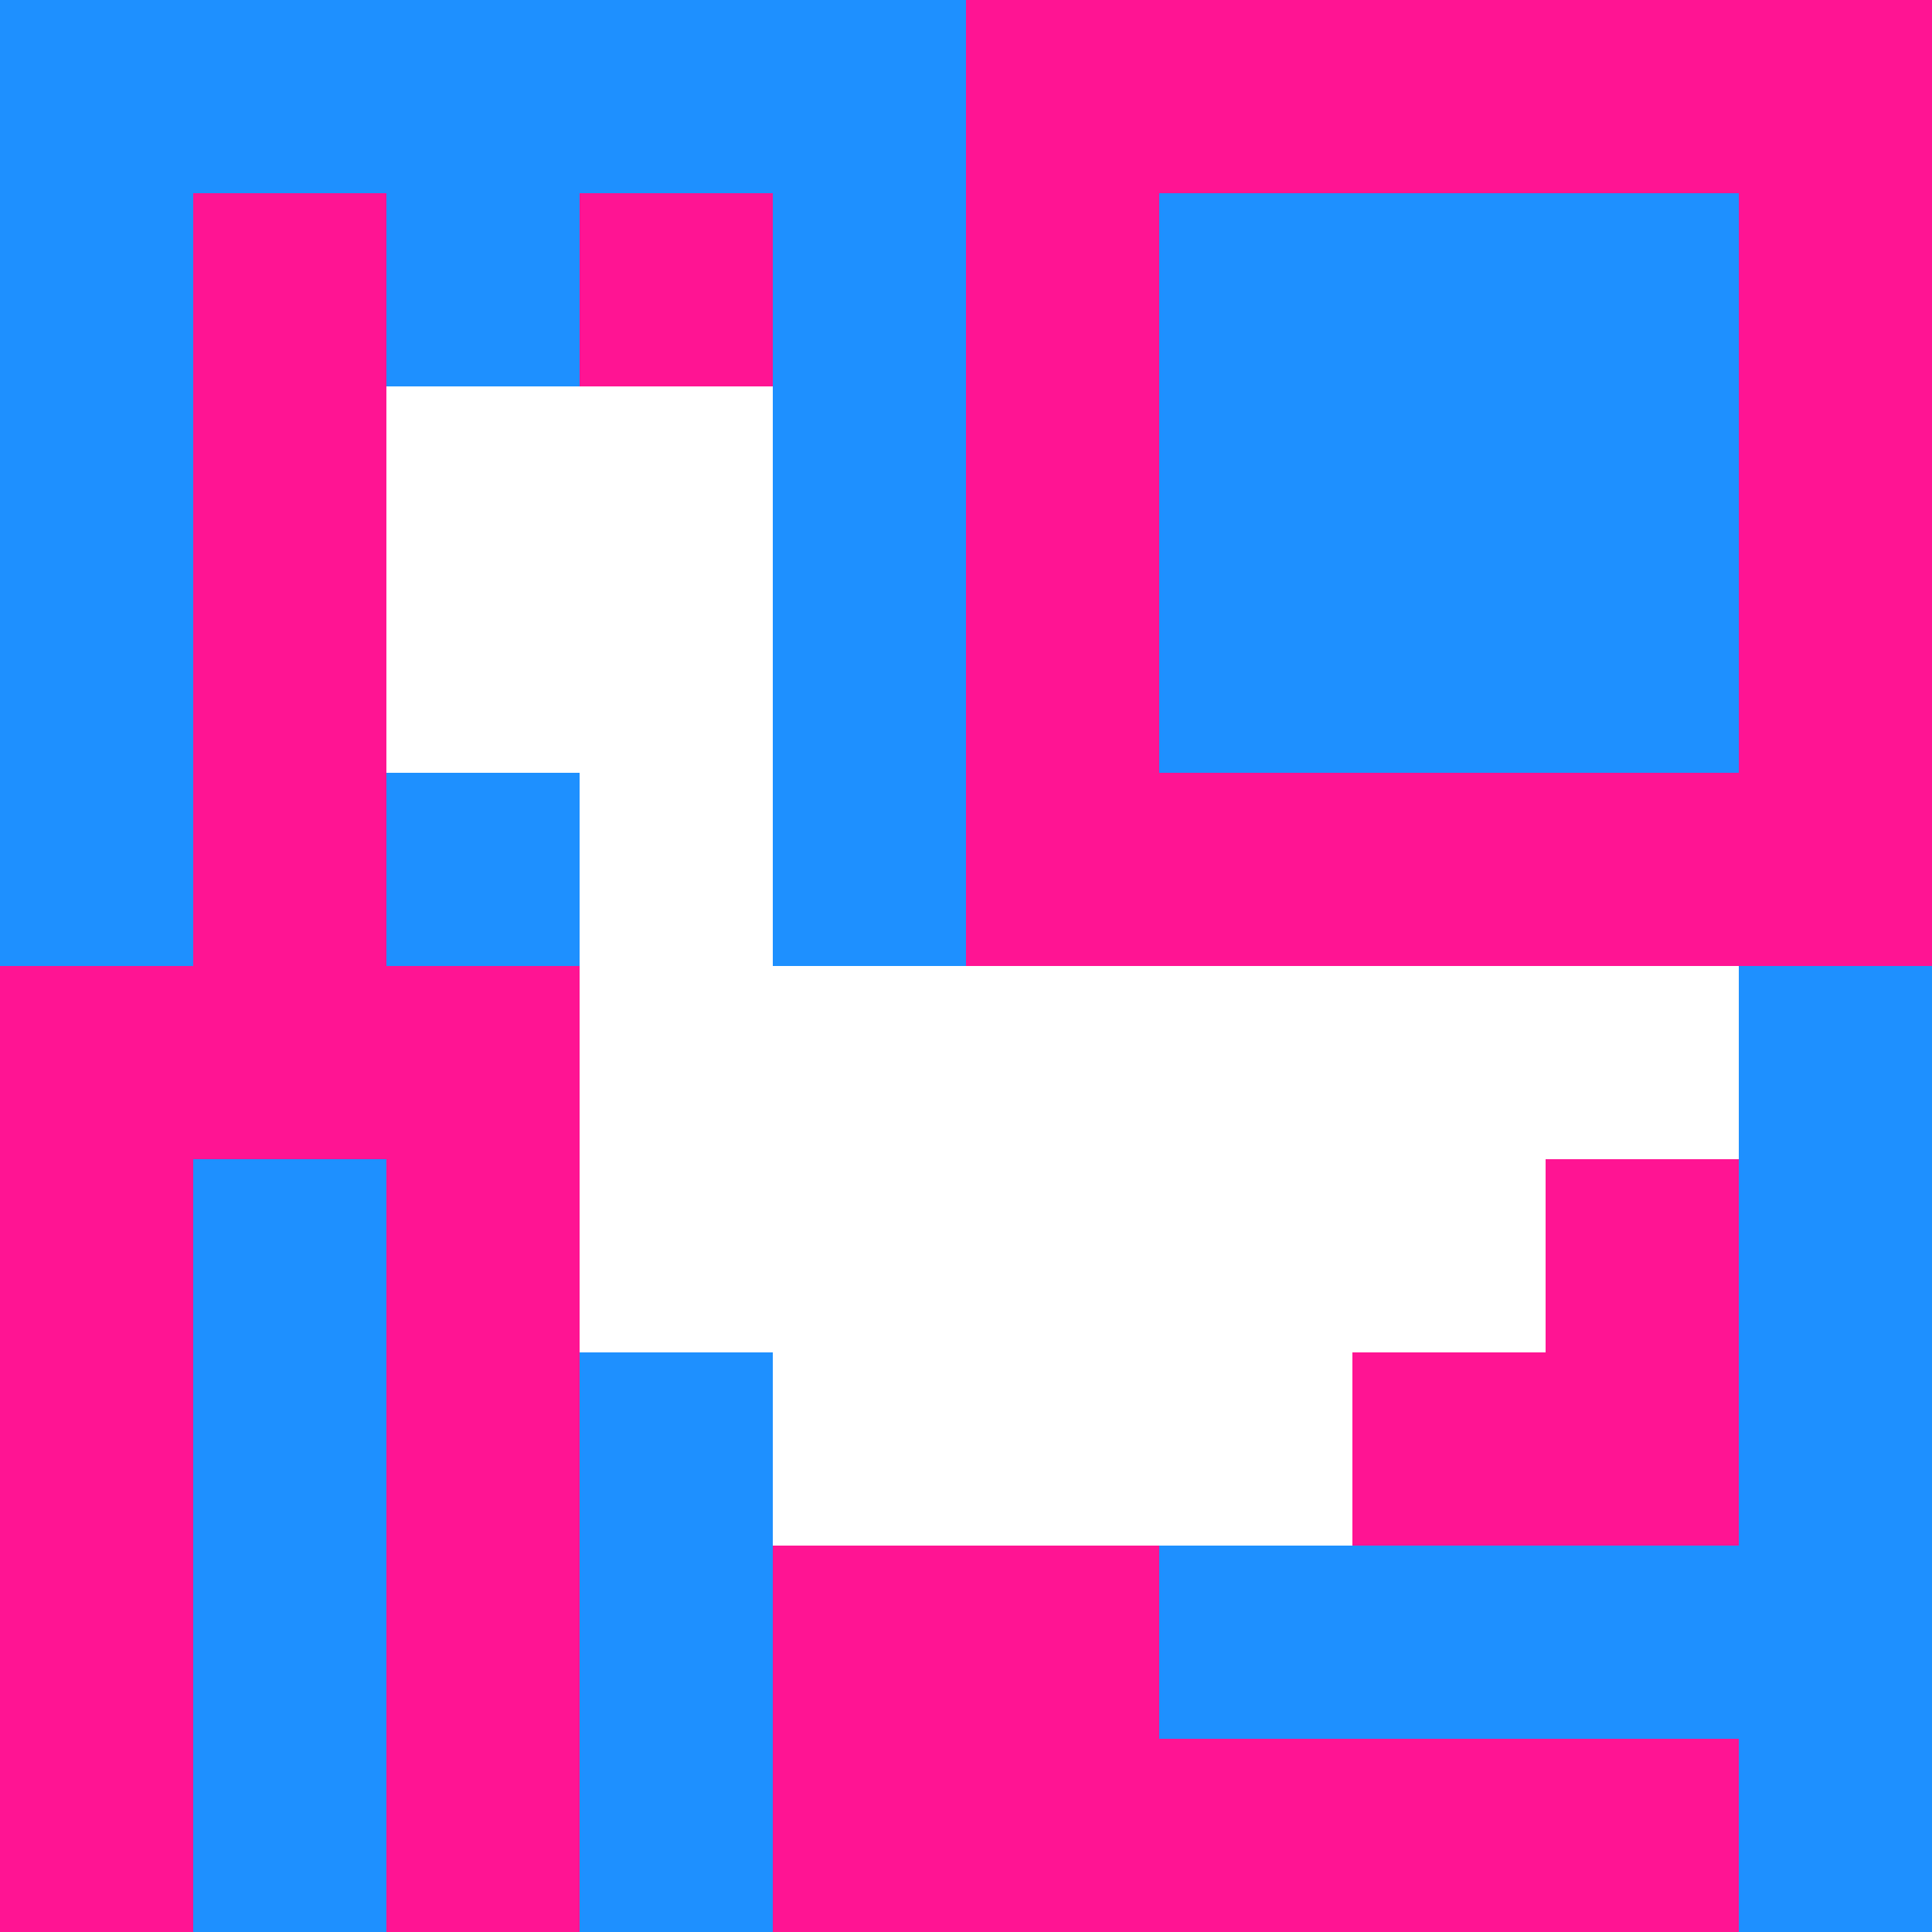
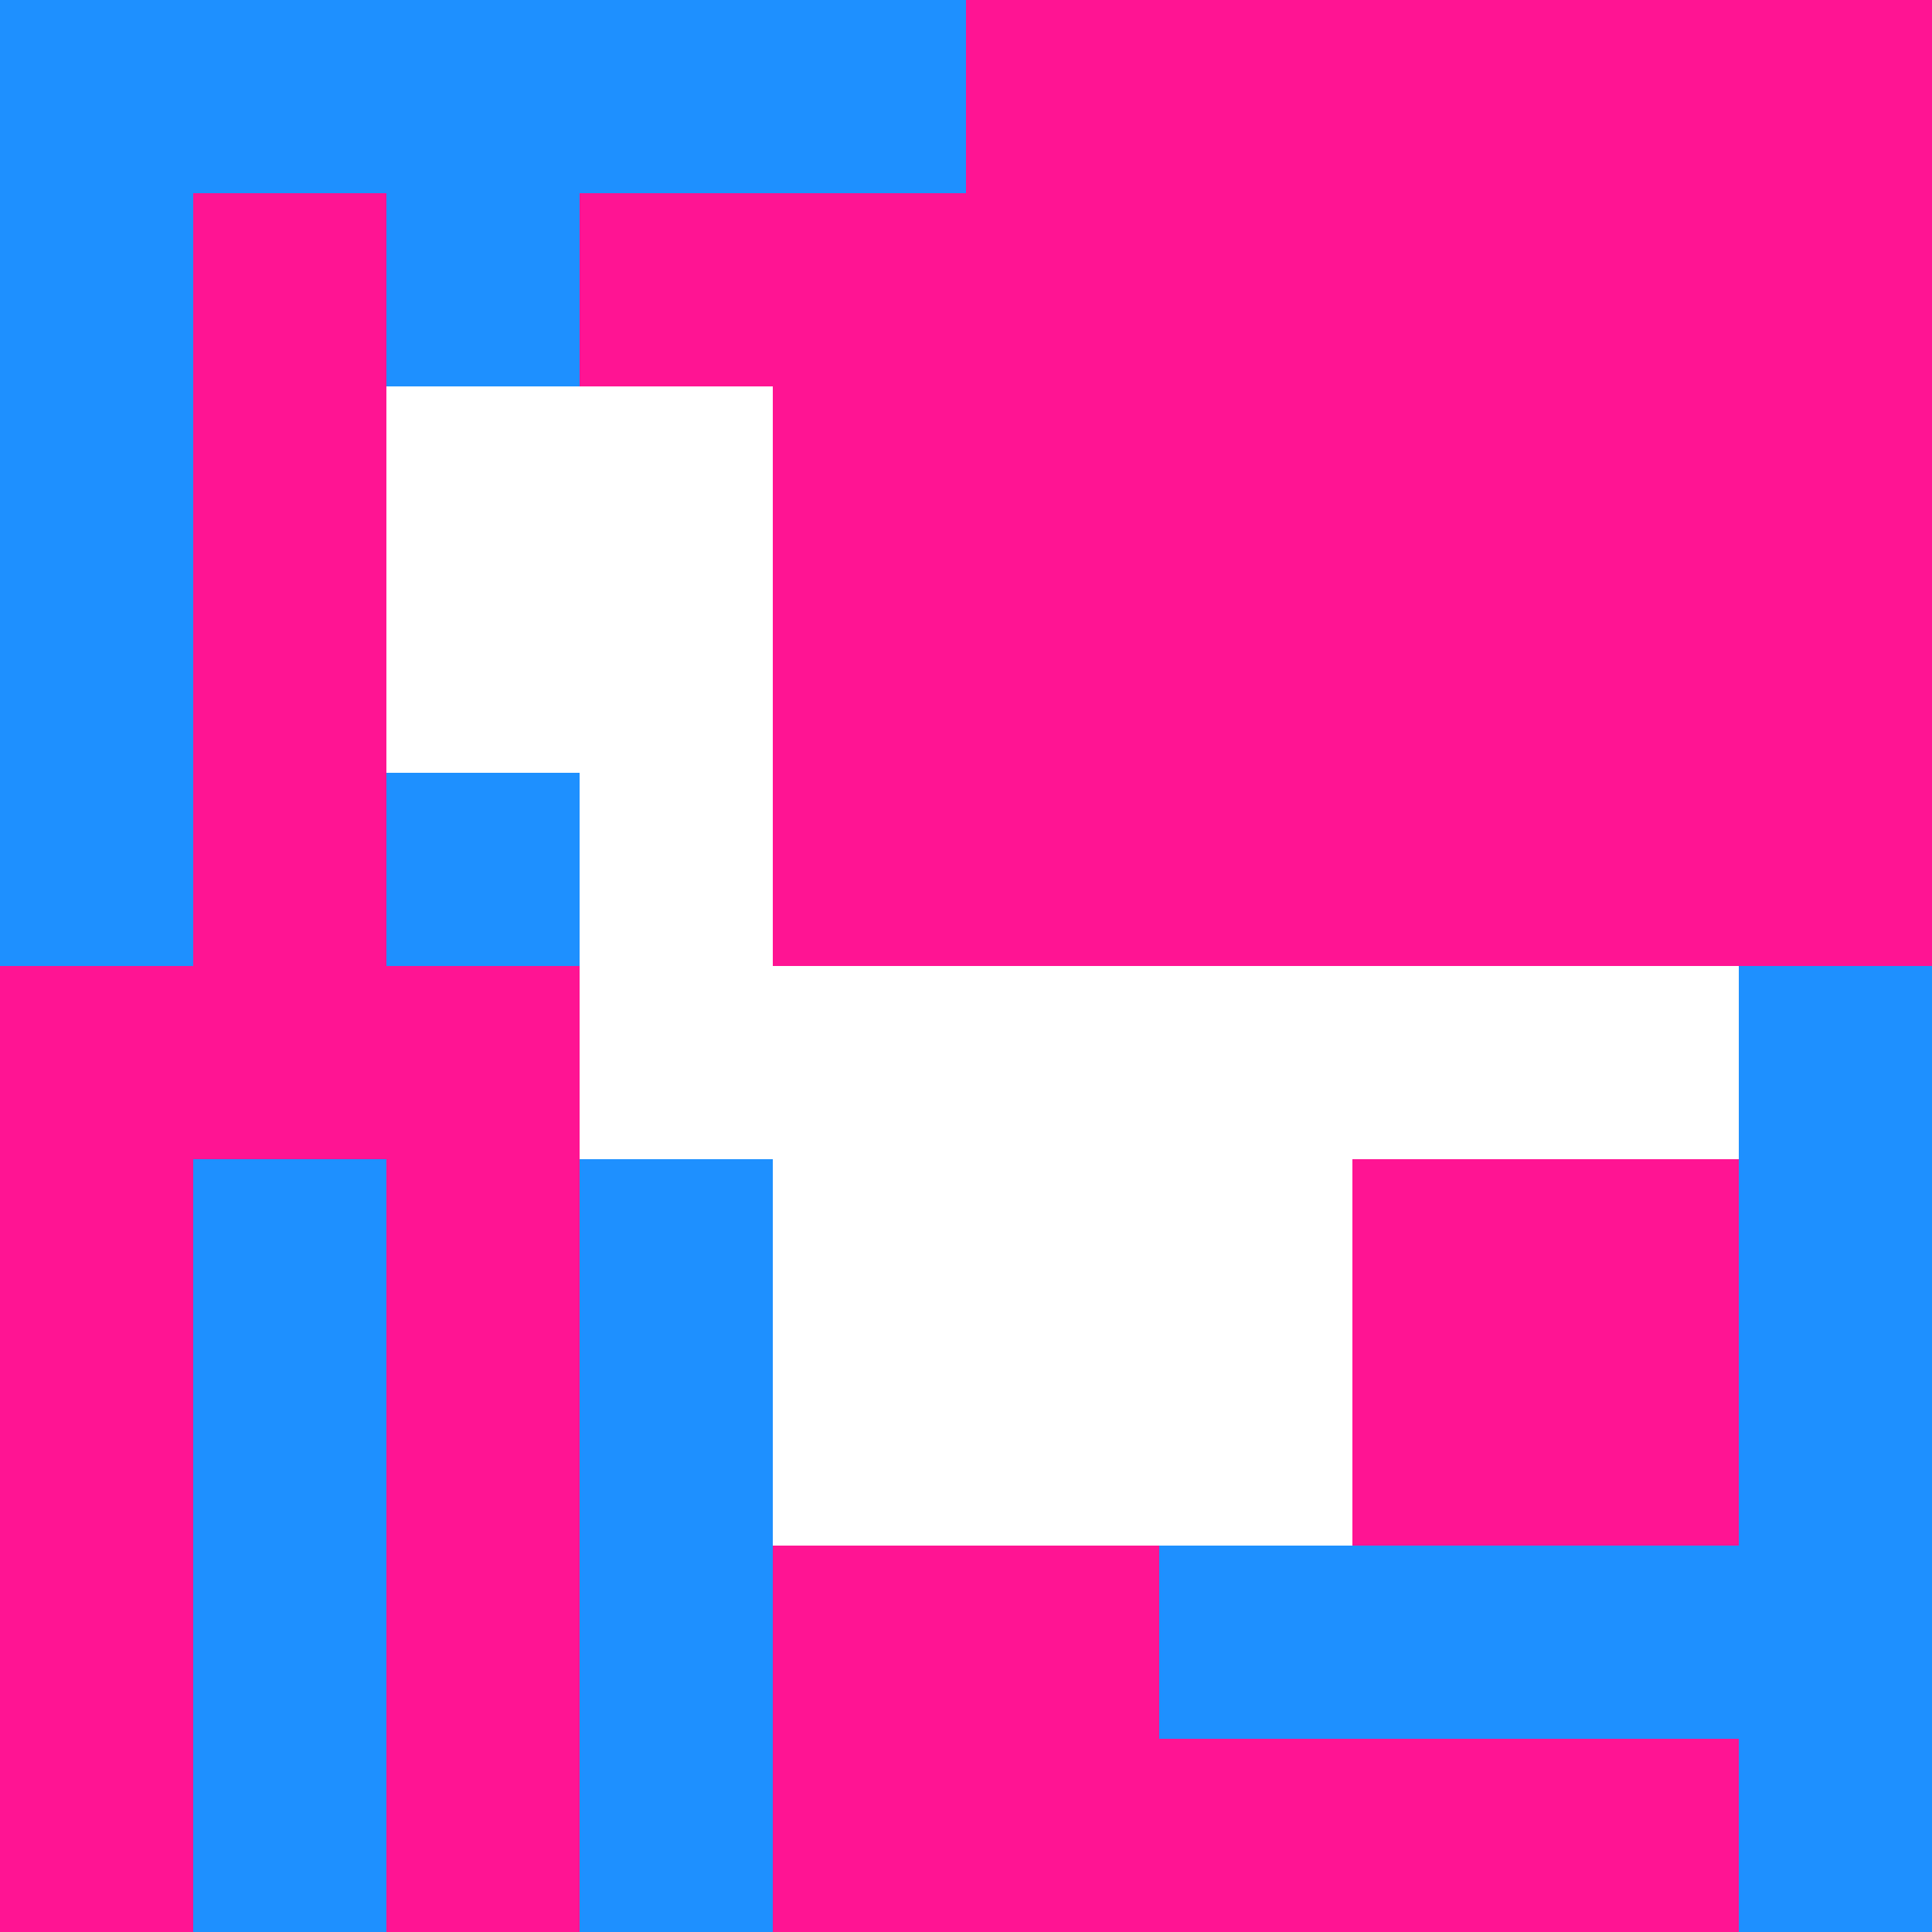
<svg xmlns="http://www.w3.org/2000/svg" version="1.1" width="100%" height="100%" viewBox="0 0 731 731" preserveAspectRatio="xMidYMid meet">
  <title>'goose-pfp-profile' by Dmitri Cherniak</title>
  <desc>The Goose Is Loose</desc>
  <rect width="100%" height="100%" fill="#FFFFFF" />
  <g>
    <g id="0-0">
      <rect x="0" y="0" height="731" width="731" fill="#FF1493" />
      <g>
        <rect id="0-0-0-0-5-1" x="0" y="0" width="365.5" height="73.1" fill="#1E90FF" />
        <rect id="0-0-0-0-1-5" x="0" y="0" width="73.1" height="365.5" fill="#1E90FF" />
        <rect id="0-0-2-0-1-5" x="146.2" y="0" width="73.1" height="365.5" fill="#1E90FF" />
-         <rect id="0-0-4-0-1-5" x="292.4" y="0" width="73.1" height="365.5" fill="#1E90FF" />
-         <rect id="0-0-6-1-3-3" x="438.6" y="73.1" width="219.3" height="219.3" fill="#1E90FF" />
        <rect id="0-0-1-6-1-4" x="73.1" y="438.6" width="73.1" height="292.4" fill="#1E90FF" />
        <rect id="0-0-3-6-1-4" x="219.3" y="438.6" width="73.1" height="292.4" fill="#1E90FF" />
        <rect id="0-0-5-5-5-1" x="365.5" y="365.5" width="365.5" height="73.1" fill="#1E90FF" />
        <rect id="0-0-5-8-5-1" x="365.5" y="584.8" width="365.5" height="73.1" fill="#1E90FF" />
        <rect id="0-0-5-5-1-5" x="365.5" y="365.5" width="73.1" height="365.5" fill="#1E90FF" />
        <rect id="0-0-9-5-1-5" x="657.9" y="365.5" width="73.1" height="365.5" fill="#1E90FF" />
      </g>
      <g>
        <rect id="0-0-2-2-2-2" x="146.2" y="146.2" width="146.2" height="146.2" fill="#FFFFFF" />
        <rect id="0-0-3-2-1-4" x="219.3" y="146.2" width="73.1" height="292.4" fill="#FFFFFF" />
        <rect id="0-0-4-5-5-1" x="292.4" y="365.5" width="365.5" height="73.1" fill="#FFFFFF" />
-         <rect id="0-0-3-5-5-2" x="219.3" y="365.5" width="365.5" height="146.2" fill="#FFFFFF" />
        <rect id="0-0-4-5-3-3" x="292.4" y="365.5" width="219.3" height="219.3" fill="#FFFFFF" />
        <rect id="0-0-1-3-1-1" x="73.1" y="219.3" width="73.1" height="73.1" fill="#FF1493" />
        <rect id="0-0-5-8-1-2" x="365.5" y="584.8" width="73.1" height="146.2" fill="#FF1493" />
-         <rect id="0-0-4-9-2-1" x="292.4" y="657.9" width="146.2" height="73.1" fill="#FF1493" />
      </g>
    </g>
  </g>
</svg>